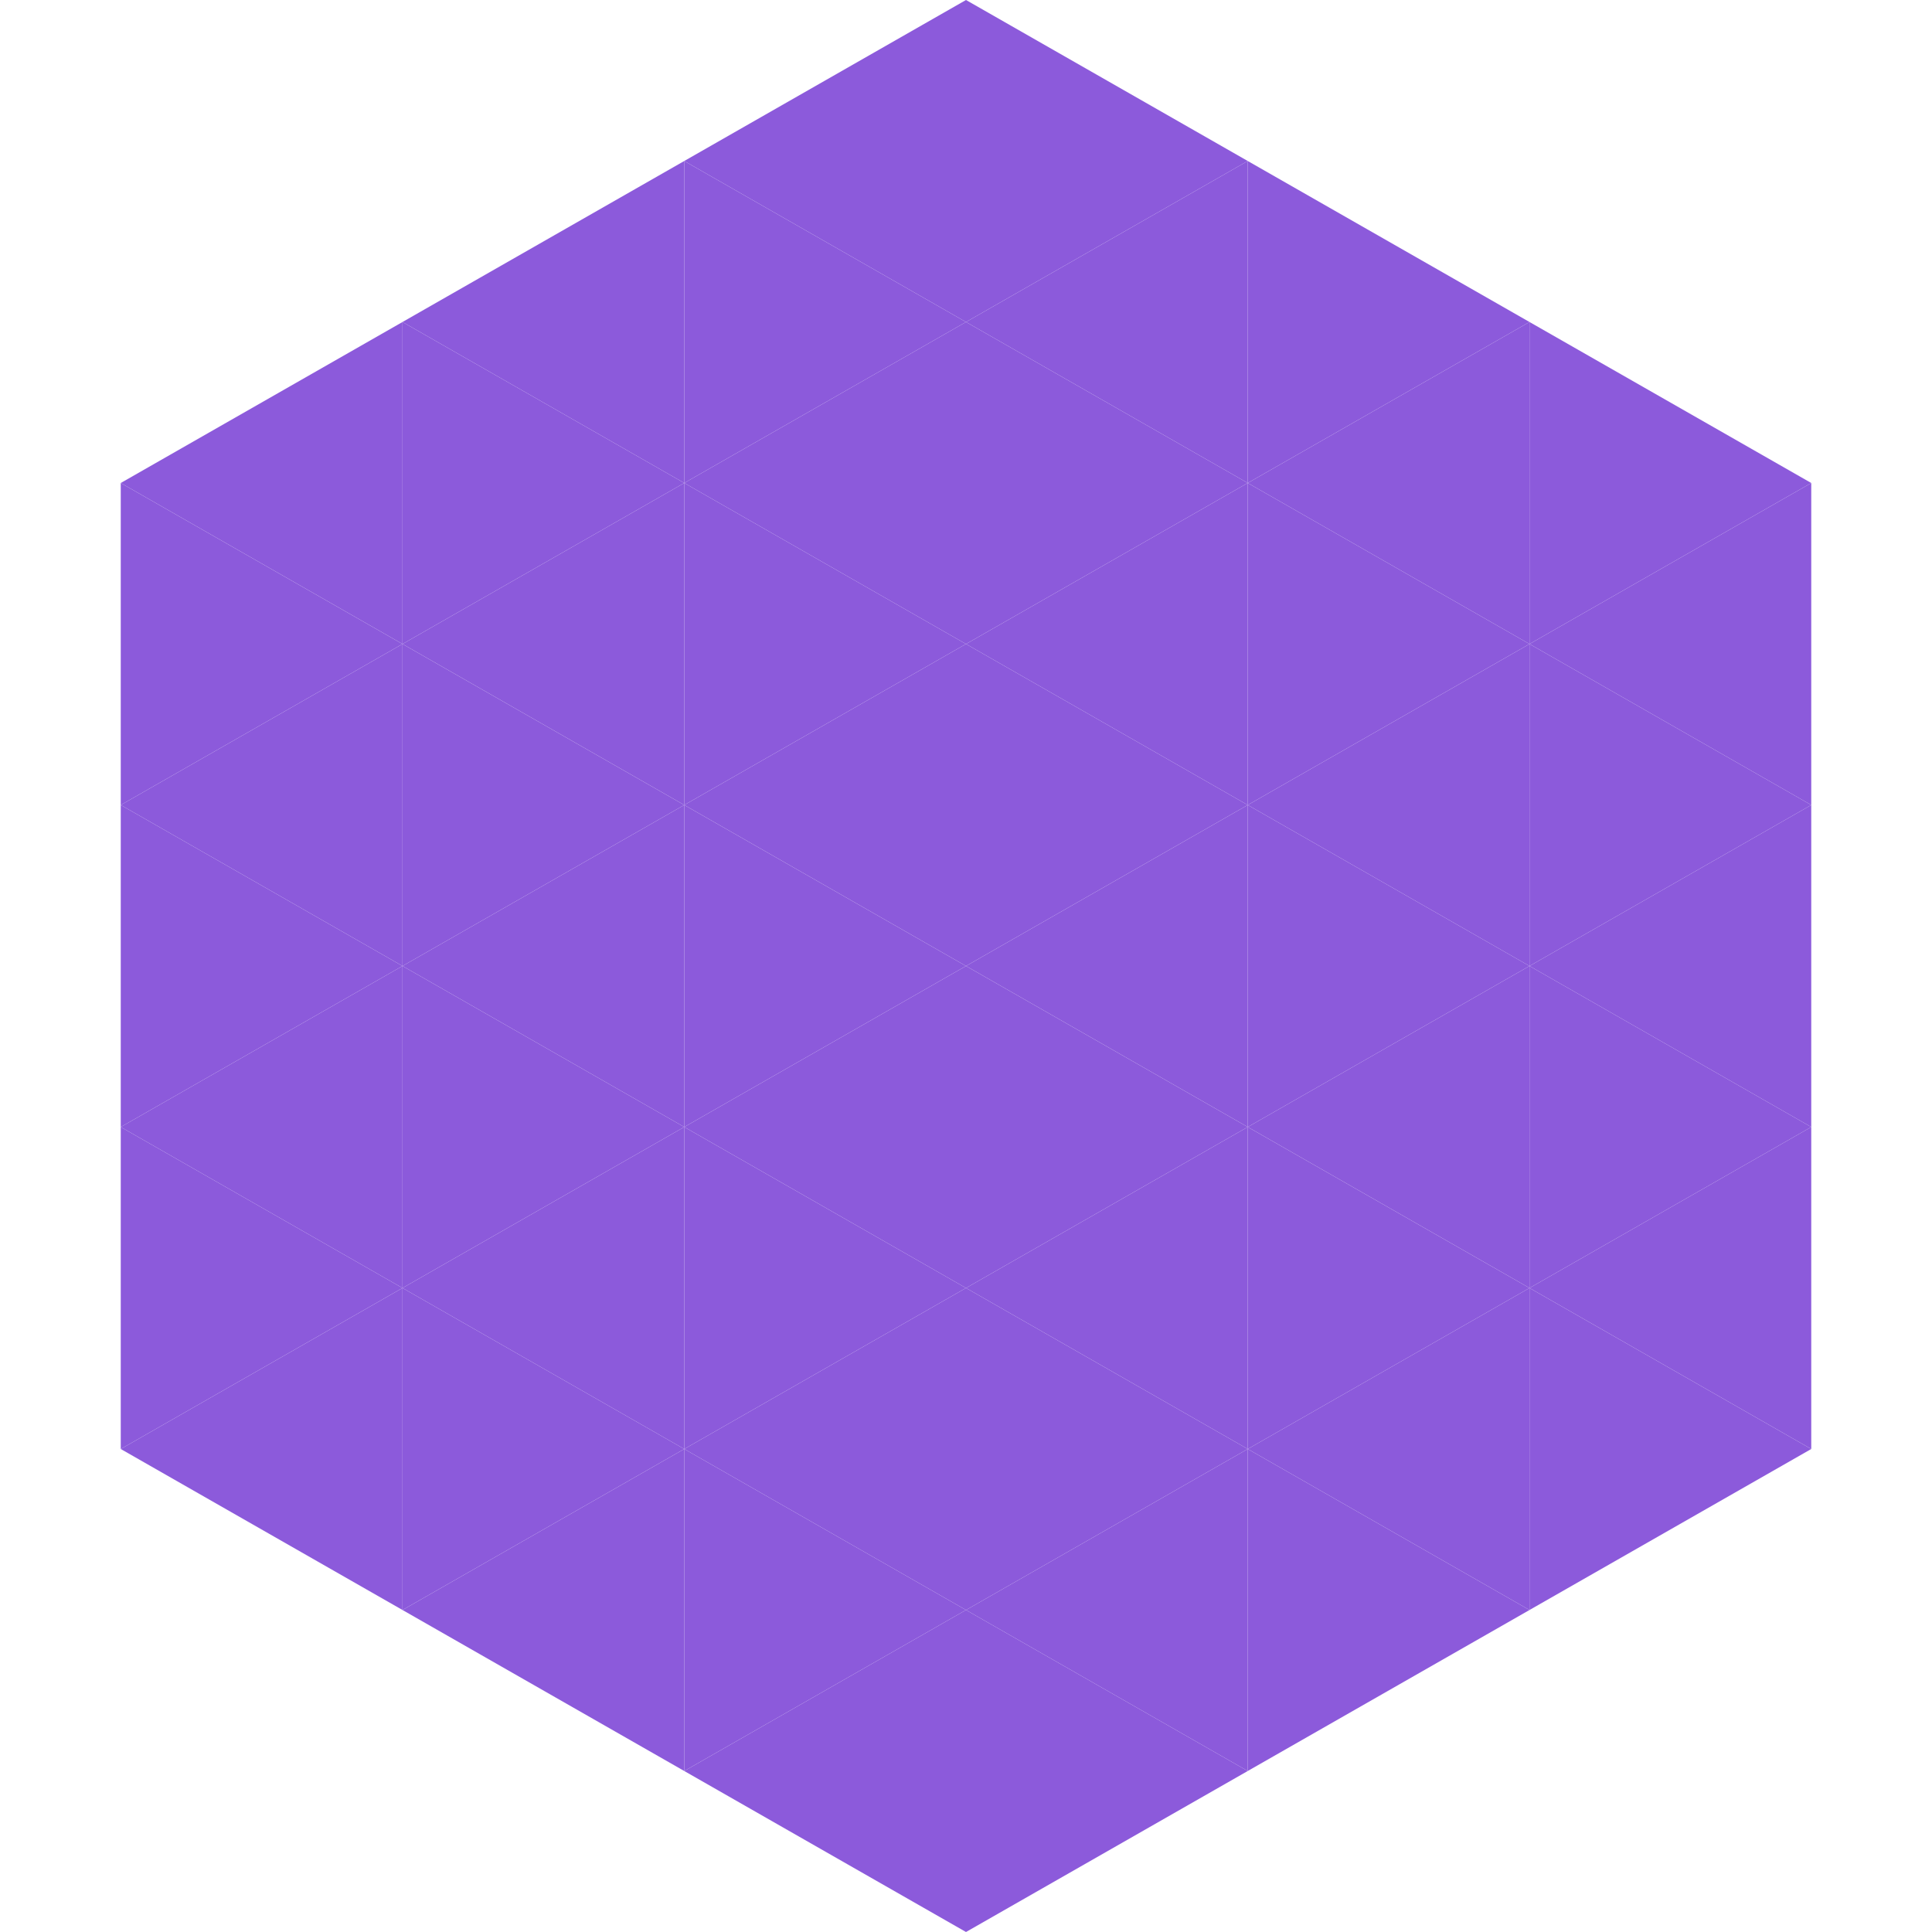
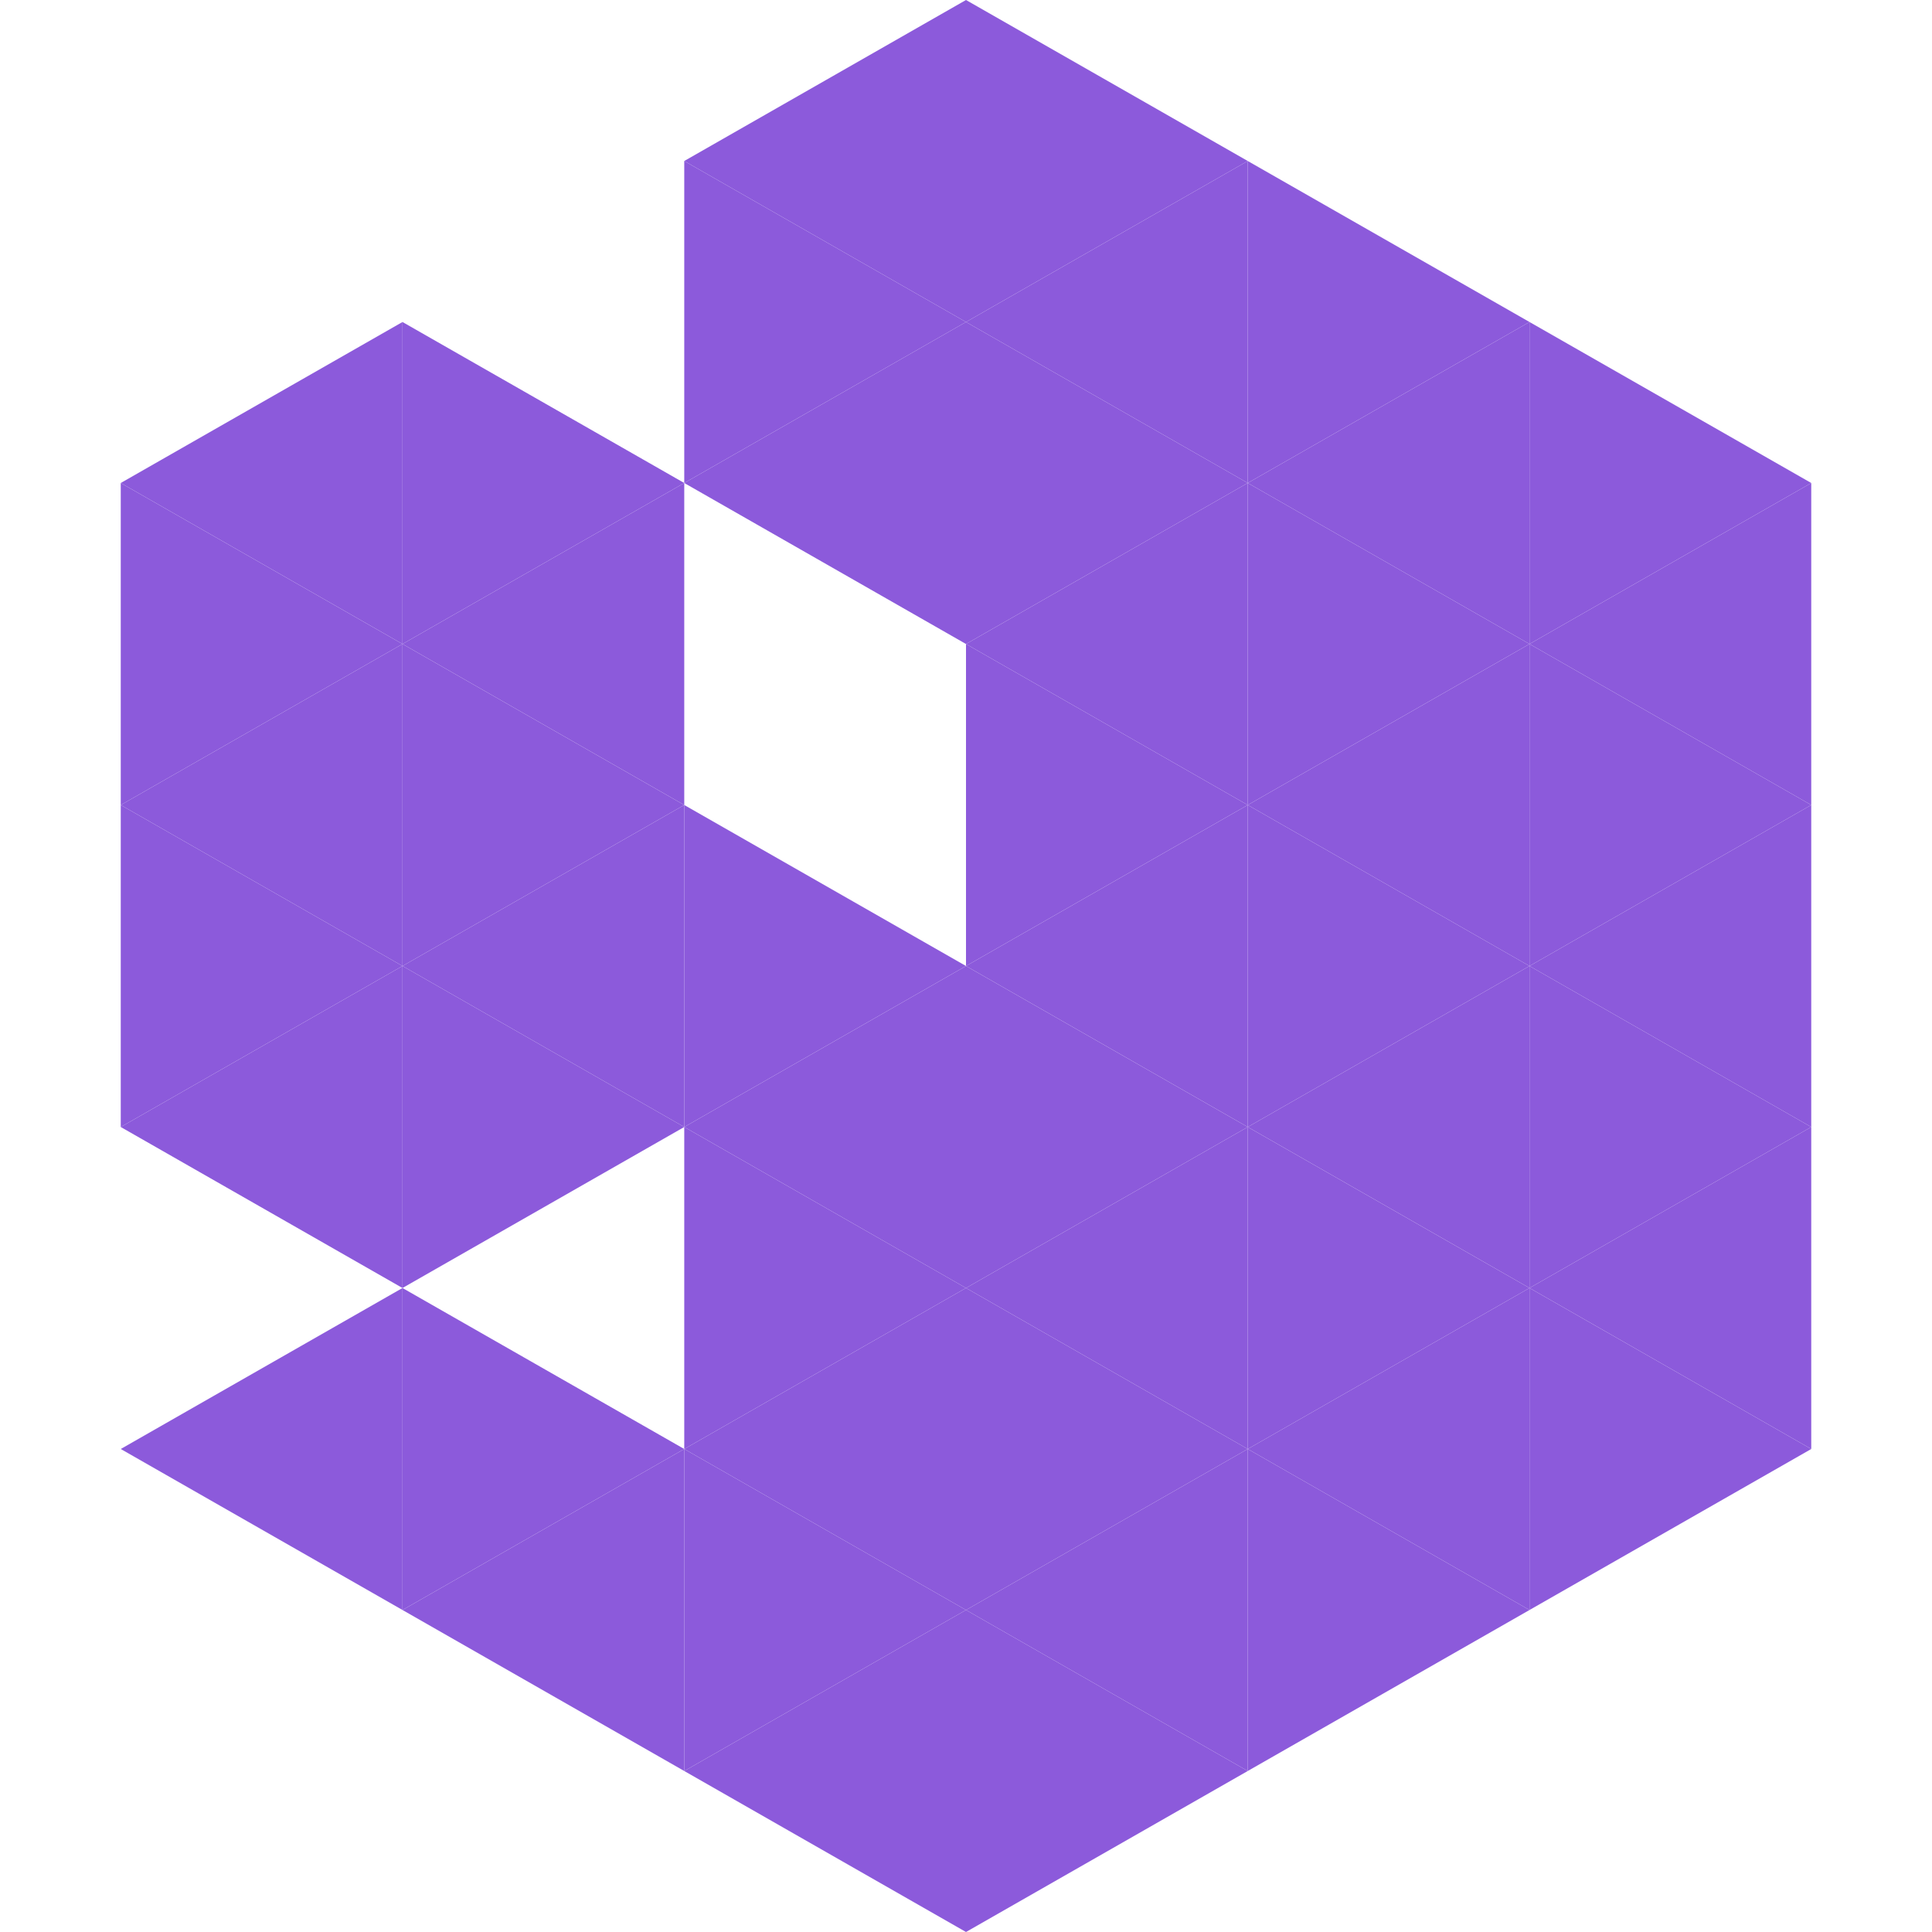
<svg xmlns="http://www.w3.org/2000/svg" width="240" height="240">
  <polygon points="50,40 15,60 50,80" style="fill:rgb(140,90,219)" />
  <polygon points="190,40 225,60 190,80" style="fill:rgb(140,90,219)" />
  <polygon points="15,60 50,80 15,100" style="fill:rgb(140,90,219)" />
  <polygon points="225,60 190,80 225,100" style="fill:rgb(140,90,219)" />
  <polygon points="50,80 15,100 50,120" style="fill:rgb(140,90,219)" />
  <polygon points="190,80 225,100 190,120" style="fill:rgb(140,90,219)" />
  <polygon points="15,100 50,120 15,140" style="fill:rgb(140,90,219)" />
  <polygon points="225,100 190,120 225,140" style="fill:rgb(140,90,219)" />
  <polygon points="50,120 15,140 50,160" style="fill:rgb(140,90,219)" />
  <polygon points="190,120 225,140 190,160" style="fill:rgb(140,90,219)" />
-   <polygon points="15,140 50,160 15,180" style="fill:rgb(140,90,219)" />
  <polygon points="225,140 190,160 225,180" style="fill:rgb(140,90,219)" />
  <polygon points="50,160 15,180 50,200" style="fill:rgb(140,90,219)" />
  <polygon points="190,160 225,180 190,200" style="fill:rgb(140,90,219)" />
  <polygon points="15,180 50,200 15,220" style="fill:rgb(255,255,255); fill-opacity:0" />
  <polygon points="225,180 190,200 225,220" style="fill:rgb(255,255,255); fill-opacity:0" />
  <polygon points="50,0 85,20 50,40" style="fill:rgb(255,255,255); fill-opacity:0" />
  <polygon points="190,0 155,20 190,40" style="fill:rgb(255,255,255); fill-opacity:0" />
-   <polygon points="85,20 50,40 85,60" style="fill:rgb(140,90,219)" />
  <polygon points="155,20 190,40 155,60" style="fill:rgb(140,90,219)" />
  <polygon points="50,40 85,60 50,80" style="fill:rgb(140,90,219)" />
  <polygon points="190,40 155,60 190,80" style="fill:rgb(140,90,219)" />
  <polygon points="85,60 50,80 85,100" style="fill:rgb(140,90,219)" />
  <polygon points="155,60 190,80 155,100" style="fill:rgb(140,90,219)" />
  <polygon points="50,80 85,100 50,120" style="fill:rgb(140,90,219)" />
  <polygon points="190,80 155,100 190,120" style="fill:rgb(140,90,219)" />
  <polygon points="85,100 50,120 85,140" style="fill:rgb(140,90,219)" />
  <polygon points="155,100 190,120 155,140" style="fill:rgb(140,90,219)" />
  <polygon points="50,120 85,140 50,160" style="fill:rgb(140,90,219)" />
  <polygon points="190,120 155,140 190,160" style="fill:rgb(140,90,219)" />
-   <polygon points="85,140 50,160 85,180" style="fill:rgb(140,90,219)" />
  <polygon points="155,140 190,160 155,180" style="fill:rgb(140,90,219)" />
  <polygon points="50,160 85,180 50,200" style="fill:rgb(140,90,219)" />
  <polygon points="190,160 155,180 190,200" style="fill:rgb(140,90,219)" />
  <polygon points="85,180 50,200 85,220" style="fill:rgb(140,90,219)" />
  <polygon points="155,180 190,200 155,220" style="fill:rgb(140,90,219)" />
  <polygon points="120,0 85,20 120,40" style="fill:rgb(140,90,219)" />
  <polygon points="120,0 155,20 120,40" style="fill:rgb(140,90,219)" />
  <polygon points="85,20 120,40 85,60" style="fill:rgb(140,90,219)" />
  <polygon points="155,20 120,40 155,60" style="fill:rgb(140,90,219)" />
  <polygon points="120,40 85,60 120,80" style="fill:rgb(140,90,219)" />
  <polygon points="120,40 155,60 120,80" style="fill:rgb(140,90,219)" />
-   <polygon points="85,60 120,80 85,100" style="fill:rgb(140,90,219)" />
  <polygon points="155,60 120,80 155,100" style="fill:rgb(140,90,219)" />
-   <polygon points="120,80 85,100 120,120" style="fill:rgb(140,90,219)" />
  <polygon points="120,80 155,100 120,120" style="fill:rgb(140,90,219)" />
  <polygon points="85,100 120,120 85,140" style="fill:rgb(140,90,219)" />
  <polygon points="155,100 120,120 155,140" style="fill:rgb(140,90,219)" />
  <polygon points="120,120 85,140 120,160" style="fill:rgb(140,90,219)" />
  <polygon points="120,120 155,140 120,160" style="fill:rgb(140,90,219)" />
  <polygon points="85,140 120,160 85,180" style="fill:rgb(140,90,219)" />
  <polygon points="155,140 120,160 155,180" style="fill:rgb(140,90,219)" />
  <polygon points="120,160 85,180 120,200" style="fill:rgb(140,90,219)" />
  <polygon points="120,160 155,180 120,200" style="fill:rgb(140,90,219)" />
  <polygon points="85,180 120,200 85,220" style="fill:rgb(140,90,219)" />
  <polygon points="155,180 120,200 155,220" style="fill:rgb(140,90,219)" />
  <polygon points="120,200 85,220 120,240" style="fill:rgb(140,90,219)" />
  <polygon points="120,200 155,220 120,240" style="fill:rgb(140,90,219)" />
  <polygon points="85,220 120,240 85,260" style="fill:rgb(255,255,255); fill-opacity:0" />
  <polygon points="155,220 120,240 155,260" style="fill:rgb(255,255,255); fill-opacity:0" />
</svg>